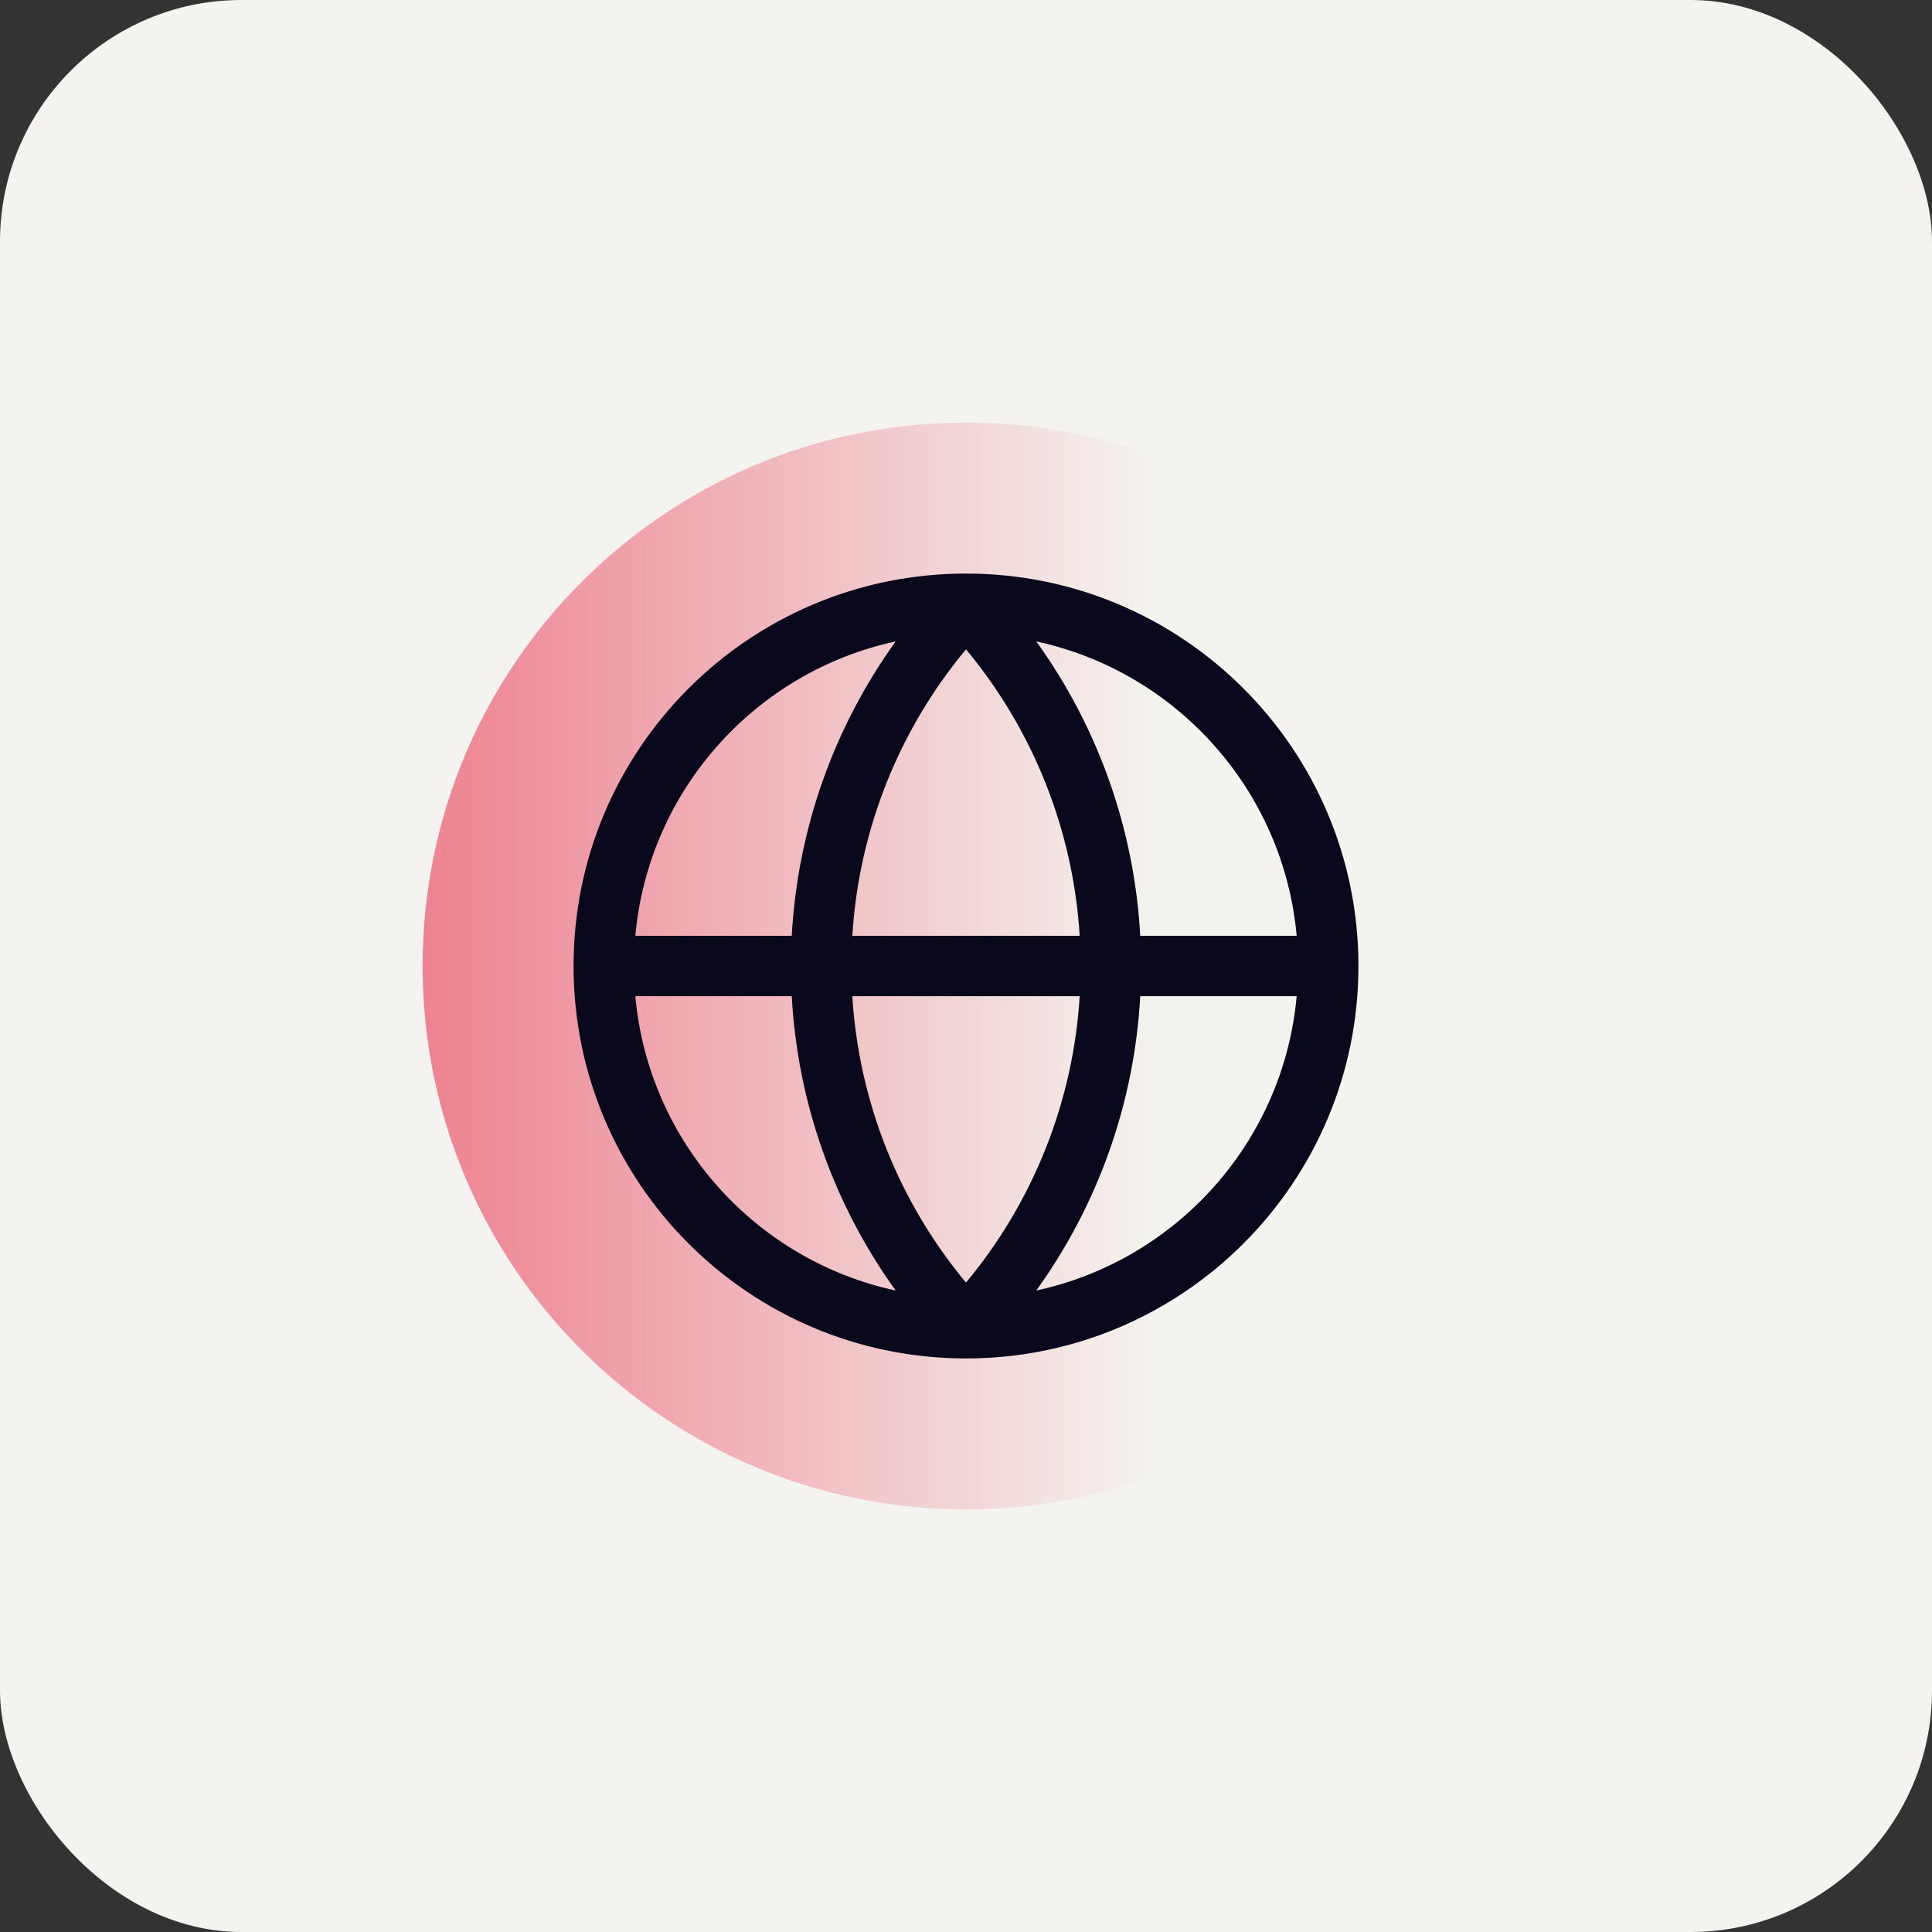
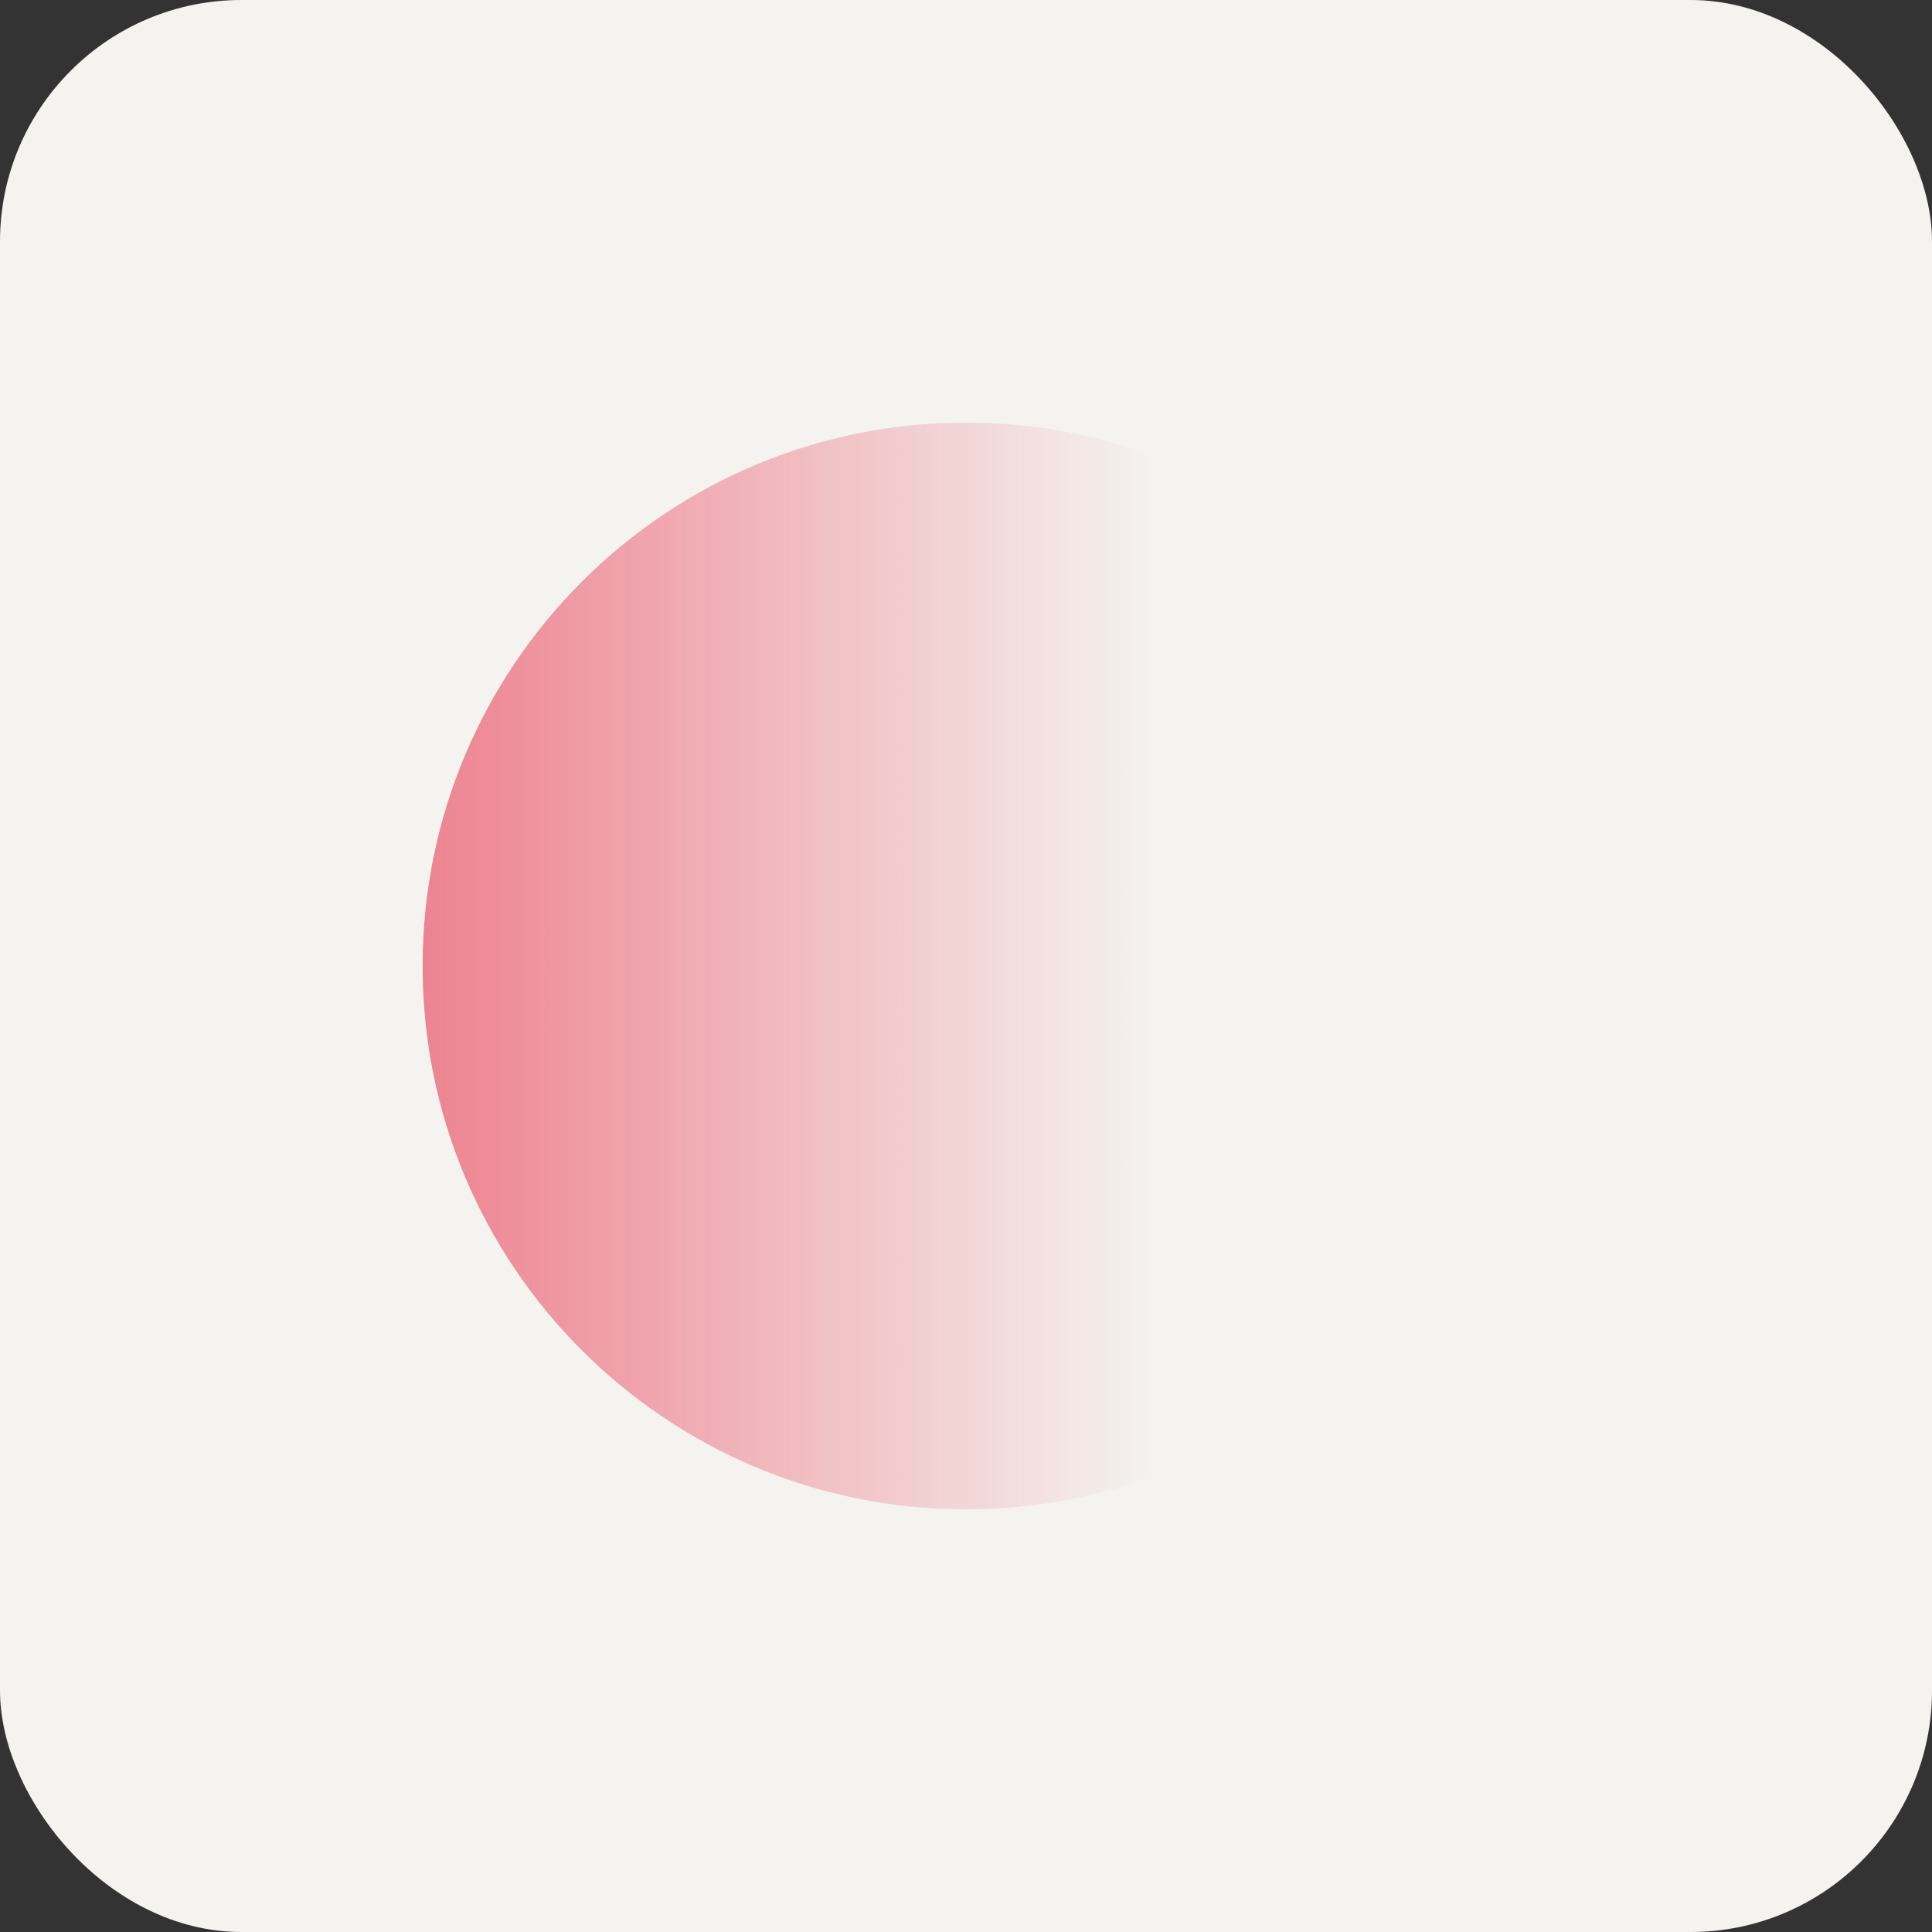
<svg xmlns="http://www.w3.org/2000/svg" width="32" height="32" viewBox="0 0 32 32" fill="none">
  <rect x="0" y="0" width="32" height="32" fill="#333333" stroke="none" />
  <rect width="32" height="32" rx="4" fill="#F4F3EF" />
  <path opacity="0.5" d="M16 7C20.971 7 25 11.029 25 16C25 20.971 20.971 25 16 25C11.029 25 7 20.971 7 16C7 11.029 11.029 7 16 7Z" fill="url(#paint0_linear_5361_205)" />
-   <path d="M16 9.5C19.59 9.5 22.5 12.41 22.5 16C22.5 19.59 19.59 22.5 16 22.5C12.41 22.5 9.5 19.59 9.5 16C9.5 12.41 12.41 9.5 16 9.5ZM10.523 16.5C10.741 18.913 12.515 20.875 14.835 21.375C13.81 19.952 13.21 18.261 13.114 16.5H10.523ZM18.886 16.5C18.79 18.261 18.189 19.952 17.164 21.375C19.484 20.875 21.259 18.913 21.477 16.5H18.886ZM14.117 16.5C14.224 18.242 14.884 19.903 16 21.244C17.116 19.903 17.776 18.242 17.883 16.5H14.117ZM17.164 10.624C18.189 12.047 18.79 13.738 18.886 15.5H21.477C21.259 13.087 19.484 11.124 17.164 10.624ZM16 10.755C14.883 12.096 14.224 13.758 14.117 15.5H17.883C17.776 13.758 17.116 12.096 16 10.755ZM14.835 10.624C12.515 11.124 10.741 13.087 10.523 15.5H13.114C13.21 13.739 13.81 12.047 14.835 10.624Z" fill="#0A081C" />
  <defs>
    <linearGradient id="paint0_linear_5361_205" x1="7" y1="16" x2="25" y2="16" gradientUnits="userSpaceOnUse">
      <stop stop-color="#E71232" />
      <stop offset="0.672" stop-color="#E71232" stop-opacity="0" />
    </linearGradient>
  </defs>
</svg>